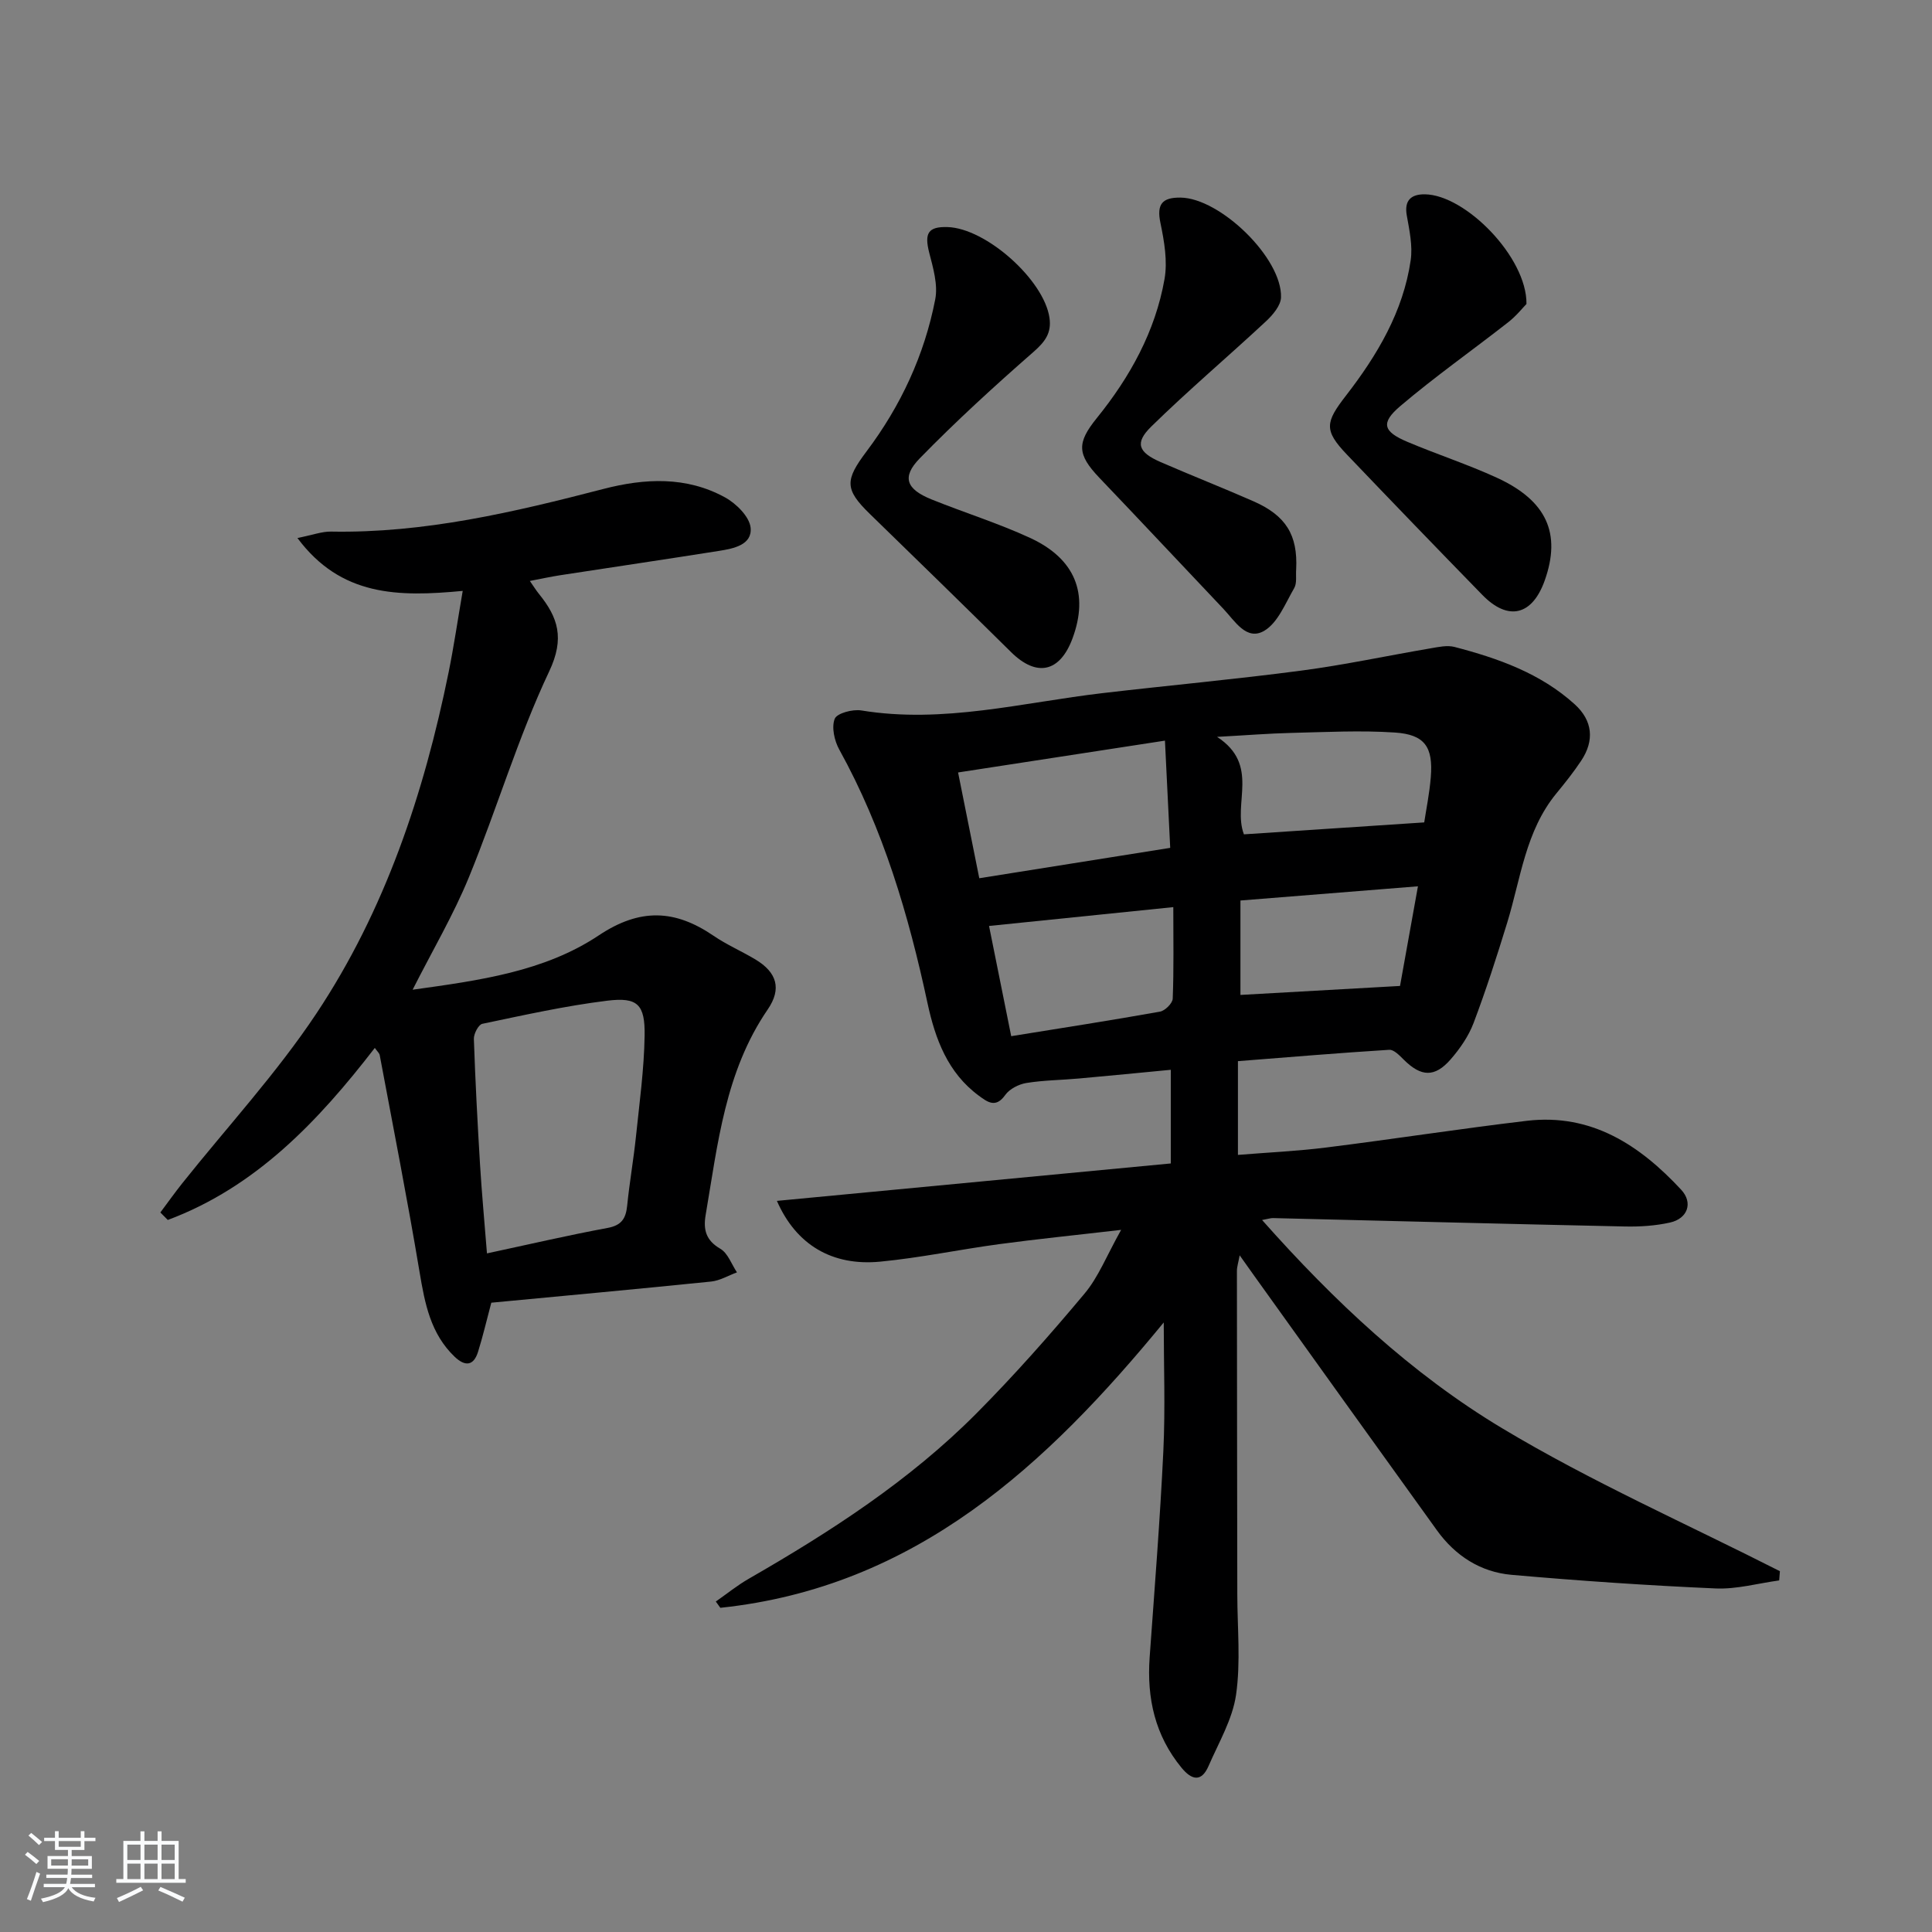
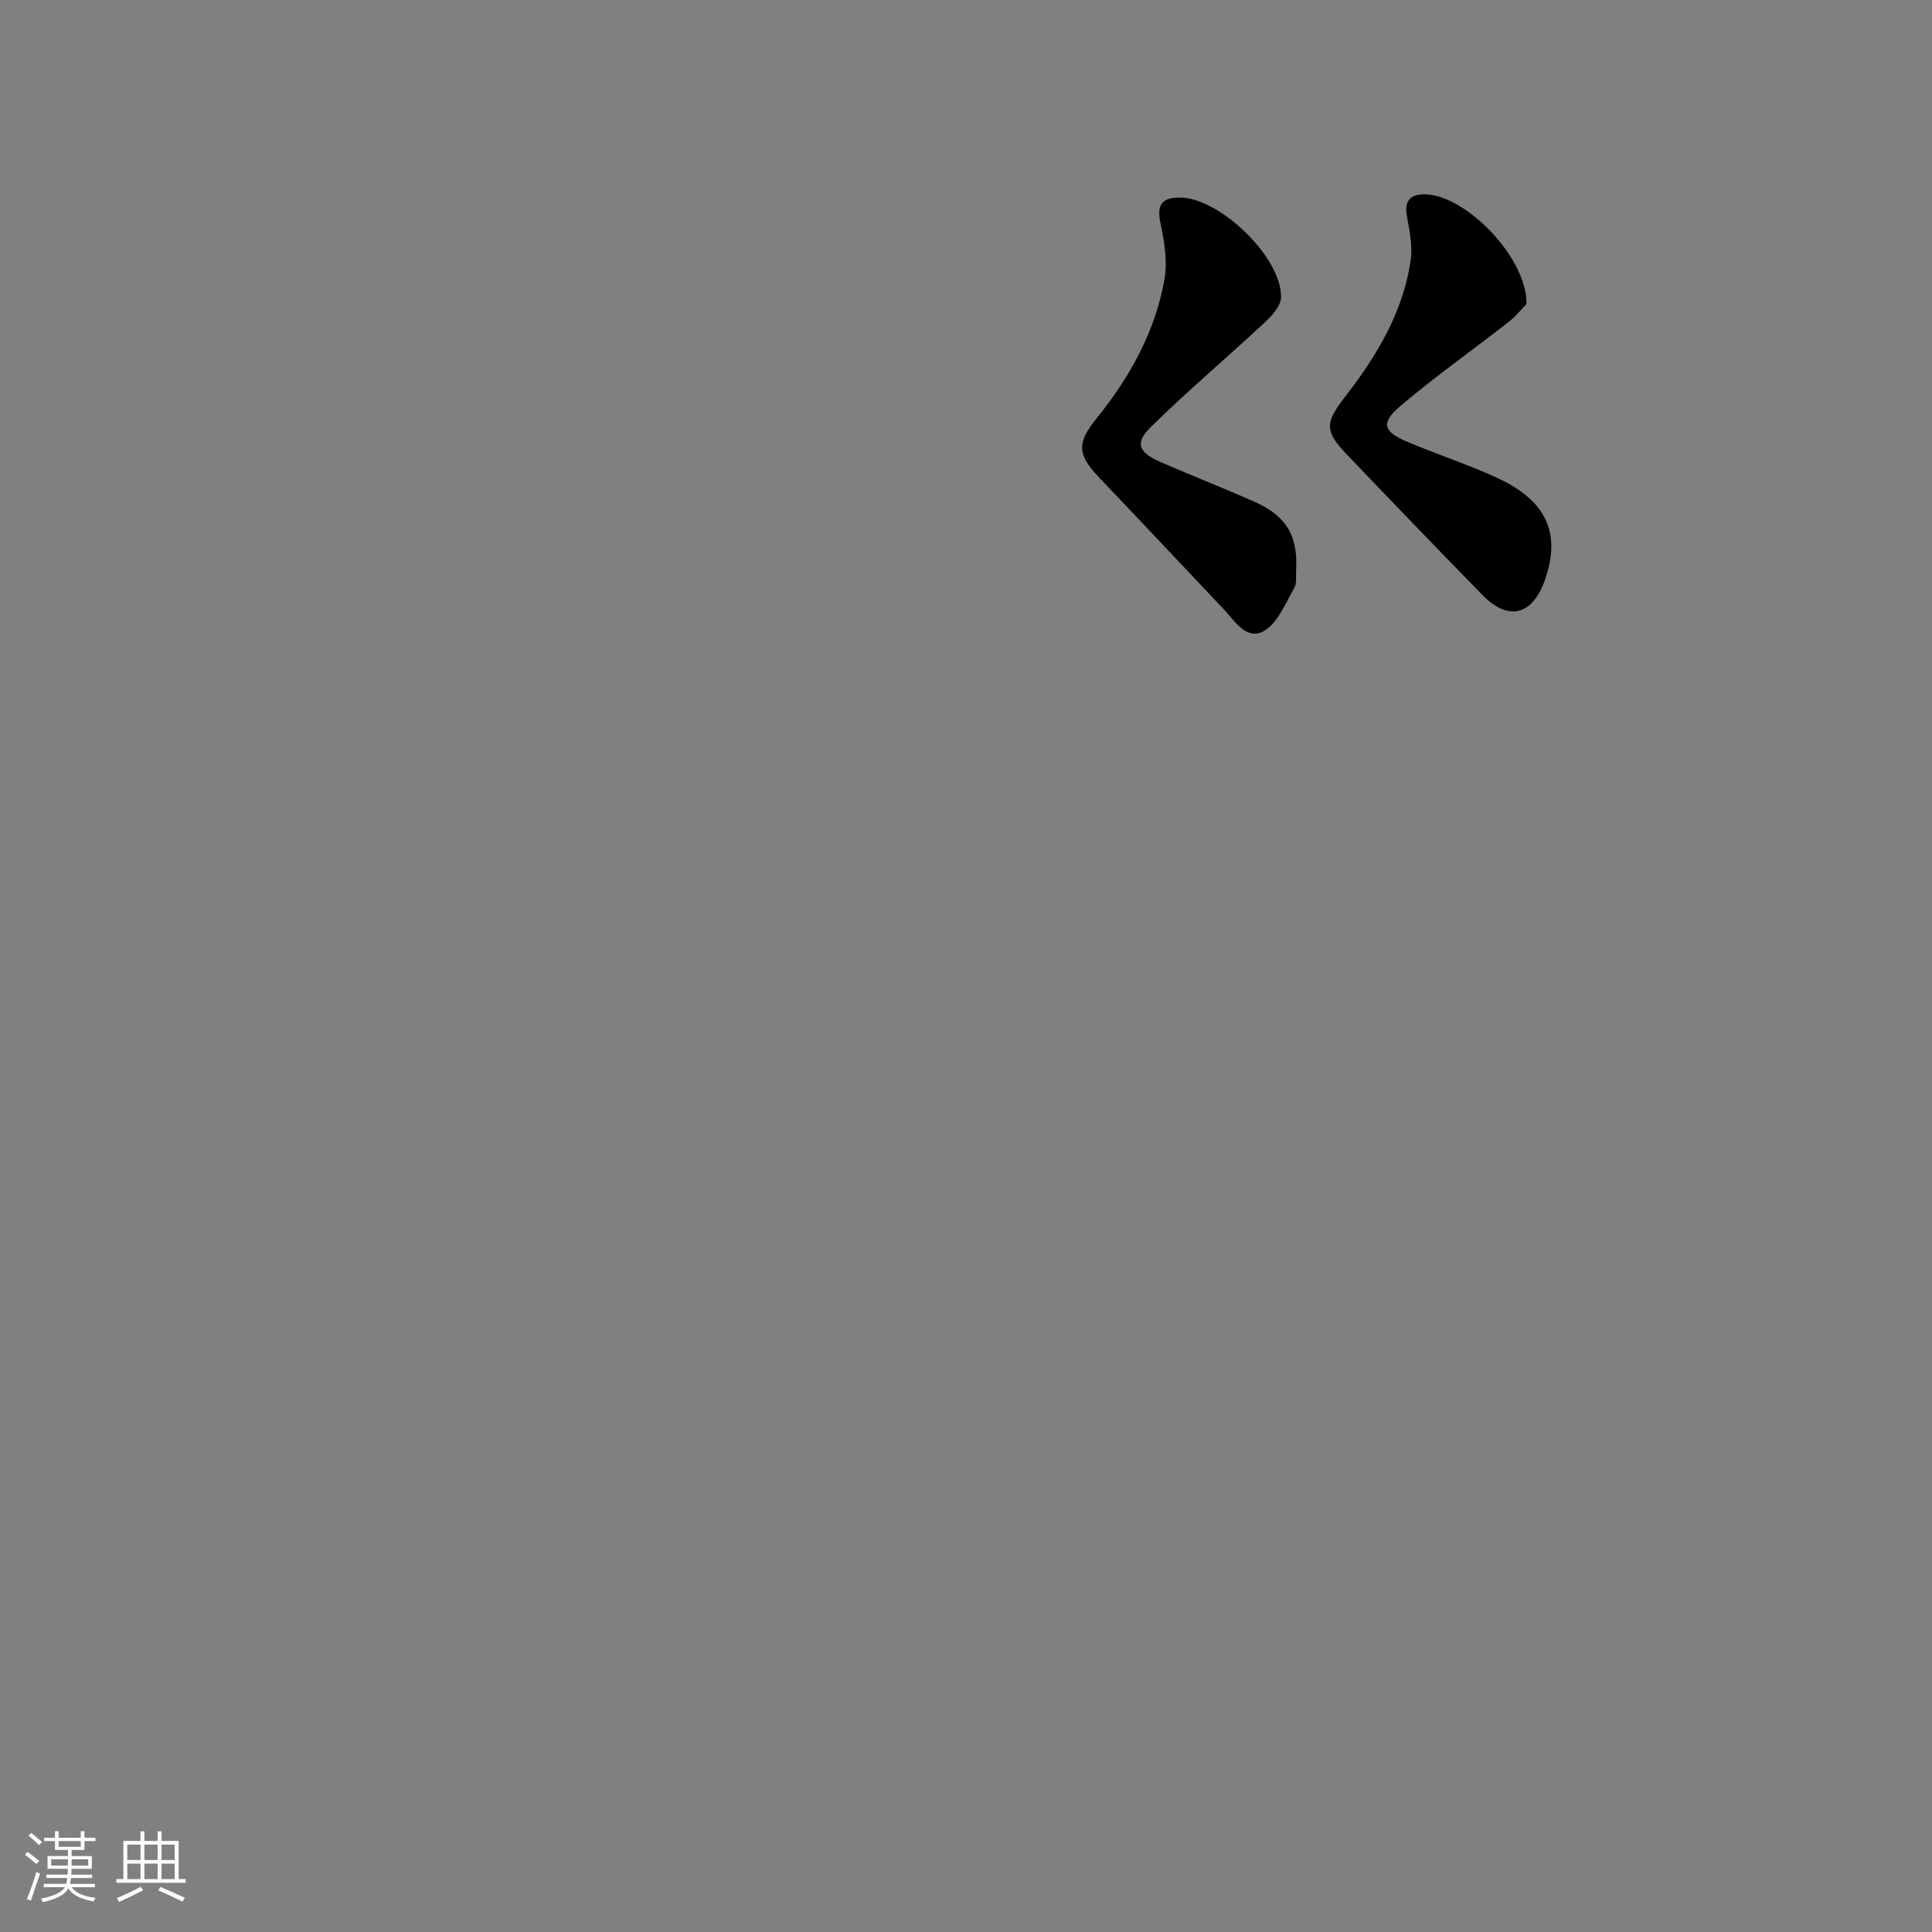
<svg xmlns="http://www.w3.org/2000/svg" enable-background="new 0 0 400 400" viewBox="0 0 400 400">
  <rect x="0" y="0" width="400" height="400" fill="#808080" stroke="none" />
  <path d="m5.17 384 .55-.58c.85.61 1.65 1.24 2.4 1.87l-.59.64c-.83-.73-1.62-1.38-2.36-1.93m1.22 9.53-.82-.34c.71-1.76 1.37-3.64 1.98-5.63.24.13.5.25.76.36-.6 1.67-1.24 3.54-1.92 5.61m-.5-13.5.57-.54c.56.44 1.31 1.06 2.26 1.87l-.65.64c-.67-.66-1.4-1.32-2.18-1.97m3.25.46h2.24v-1.36h.77v1.36h4.57v-1.36h.76v1.36h2.28v.69h-2.28v1.84h-2.64v1.26h4.18v2.64h-4.21c0 .45-.02.86-.05 1.21h4.32v.69h-4.38c-.04.34-.1.75-.19 1.22h5.15v.69h-4.82c.87 1.19 2.51 1.92 4.93 2.19-.17.31-.3.57-.37.76-2.77-.49-4.52-1.41-5.26-2.76-.56 1.26-2.3 2.23-5.24 2.9-.12-.24-.26-.48-.43-.72 2.73-.55 4.38-1.34 4.96-2.38h-4.38v-.69h4.65c.1-.38.17-.79.21-1.22h-4.32v-.69h4.4c.03-.34.05-.75.05-1.21h-4.2v-2.64h4.23v-1.26h-2.69v-1.84h-2.24zm1.46 4.46v1.29h3.45c.01-.4.02-.57.01-.53v-.32-.45h-3.46zm1.55-2.59h4.57v-1.19h-4.57zm6.11 2.59h-3.42v.77c-.01.19-.01.37-.02.53h3.44z" fill="#fafbfc" />
  <path d="m32.63 379.16h.82v1.98h3.54v7.89h1.46v.78h-14.37v-.78h1.46v-7.89h3.54v-1.98h.82v1.98h2.73zm-3.49 11.48.5.73c-1.61.82-3.28 1.63-5 2.42-.13-.27-.28-.55-.44-.82 1.75-.73 3.4-1.5 4.94-2.33m-2.78-5.55h2.73v-3.18h-2.73zm0 3.95h2.73v-3.2h-2.73zm3.54-3.95h2.73v-3.18h-2.73zm0 3.95h2.73v-3.2h-2.73zm7.89 4.68c-1.84-.92-3.51-1.7-5.02-2.32l.45-.73c1.89.8 3.57 1.55 5.04 2.23zm-1.62-11.81h-2.73v3.18h2.73zm-2.73 7.13h2.73v-3.2h-2.73z" fill="#fafbfc" />
  <g fill="#000001">
-     <path d="m242.4 240.88c0-6.6 0-12.69 0-19.39-6.28.6-12.64 1.23-19 1.8-3.63.33-7.31.35-10.9.93-1.58.26-3.49 1.23-4.38 2.49-1.97 2.79-3.69 1.44-5.44.16-6.47-4.75-9.06-11.79-10.65-19.19-3.92-18.27-9.16-36.03-18.27-52.49-1.01-1.83-1.63-4.62-.94-6.37.46-1.16 3.71-2.02 5.5-1.73 16.98 2.78 33.38-1.65 49.98-3.59 13.68-1.6 27.41-2.85 41.06-4.65 8.99-1.18 17.88-3.1 26.83-4.62 1.63-.28 3.42-.68 4.94-.29 9.05 2.36 17.83 5.46 24.91 11.89 3.7 3.36 4.12 7.48 1.32 11.68-1.56 2.35-3.33 4.57-5.13 6.76-6.4 7.79-7.37 17.61-10.18 26.76-2.14 6.98-4.38 13.94-6.96 20.77-1.03 2.72-2.81 5.3-4.74 7.52-3.31 3.8-6.13 3.63-9.7.09-.87-.86-2.06-2.13-3.03-2.06-10.39.65-20.77 1.52-31.32 2.35v19.41c6.25-.51 12.33-.78 18.35-1.54 13.84-1.73 27.63-3.88 41.48-5.52 13.35-1.57 23.36 5.03 31.94 14.27 2.51 2.7 1.34 5.97-2.29 6.79-3.04.68-6.26.89-9.39.82-24.28-.52-48.56-1.15-72.84-1.74-.47-.01-.94.16-2.25.4 14.92 16.82 30.94 31.85 49.68 43.1 18.45 11.08 38.3 19.84 57.53 29.61-.05.64-.1 1.27-.15 1.91-4.4.6-8.83 1.86-13.19 1.66-14.09-.62-28.18-1.58-42.23-2.82-6.39-.56-11.63-3.93-15.42-9.19-12.65-17.55-25.24-35.13-37.84-52.71-.86-1.2-1.71-2.41-3.02-4.25-.28 1.53-.57 2.38-.57 3.24.01 22.32.05 44.65.08 66.97.01 6.94.72 13.99-.26 20.79-.74 5.08-3.59 9.88-5.69 14.73-1.49 3.42-3.51 2.9-5.59.37-5.49-6.67-7.21-14.39-6.61-22.84 1.02-14.26 2.16-28.51 2.84-42.78.42-8.87.08-17.78.08-26.58-24.15 29.4-51.25 54.8-91.8 59.08-.31-.43-.63-.87-.94-1.3 2.27-1.58 4.44-3.35 6.83-4.72 16.92-9.73 33.28-20.3 47.11-34.21 7.85-7.9 15.25-16.28 22.4-24.82 2.89-3.44 4.59-7.88 7.58-13.2-9.54 1.11-17.42 1.9-25.27 2.96-8.22 1.11-16.37 2.83-24.61 3.62-9.97.96-17.42-3.5-21.39-12.58 27.25-2.59 54.21-5.15 81.55-7.75zm-44.04-80.95c1.6 7.97 2.97 14.83 4.39 21.9 13.47-2.14 26.16-4.16 39.53-6.29-.36-7.35-.7-14.31-1.09-22.2-14.85 2.29-28.36 4.37-42.83 6.59zm11 54.6c10.6-1.71 20.72-3.28 30.8-5.08 1.05-.19 2.6-1.73 2.64-2.69.24-6.09.12-12.2.12-18.95-13.2 1.35-25.48 2.6-38.15 3.9 1.46 7.24 2.95 14.65 4.59 22.82zm85.51-44.26c.38-2.54 1.08-5.93 1.36-9.36.51-6.27-1.24-8.84-7.46-9.25-7.1-.47-14.26-.09-21.39.08-4.66.11-9.31.49-15.4.82 8.97 5.84 3.14 13.81 5.56 20.18 12.15-.81 24.32-1.61 37.33-2.47zm-1.3 13.23c-12.75 1.02-24.47 1.96-36.75 2.94v19.55c10.93-.62 21.73-1.22 33.04-1.86 1.08-5.98 2.3-12.8 3.71-20.63z" />
-     <path d="m61.58 111.39c3.2-.64 5.08-1.36 6.94-1.33 19.32.36 37.88-4.02 56.38-8.82 8.59-2.23 17.19-2.66 25.21 1.74 2.32 1.27 5.08 4.01 5.3 6.3.33 3.53-3.53 4.3-6.51 4.77-10.98 1.74-21.97 3.36-32.95 5.05-1.94.3-3.85.72-6.25 1.18.78 1.12 1.28 1.93 1.86 2.65 4 4.92 5.38 9.22 2.15 16.06-6.5 13.76-10.84 28.52-16.63 42.64-3.19 7.78-7.51 15.1-11.65 23.28 13.77-1.92 27.24-3.72 38.54-11.25 8.57-5.71 15.8-5.35 23.76.08 2.74 1.87 5.83 3.2 8.68 4.91 4.42 2.66 5.49 6.04 2.53 10.36-8.81 12.86-10.33 27.82-12.84 42.52-.52 3.03.03 5.27 3.03 7.01 1.57.91 2.33 3.22 3.45 4.89-1.78.65-3.52 1.71-5.34 1.9-15.17 1.55-30.36 2.94-45.52 4.38-1.03 3.87-1.77 7.06-2.75 10.18-.93 2.97-2.72 3.02-4.82 1.03-5.01-4.78-6.19-11.03-7.28-17.54-2.51-15.01-5.45-29.95-8.25-44.91-.08-.44-.53-.81-1.02-1.51-11.74 15.21-24.64 28.81-42.86 35.62-.51-.52-1.03-1.03-1.54-1.55 1.51-2.02 2.97-4.08 4.54-6.05 9.31-11.68 19.53-22.76 27.77-35.15 14.23-21.4 22.26-45.53 27.37-70.63 1.07-5.28 1.85-10.62 2.92-16.86-13.35 1.26-25.19 1.17-34.22-10.95zm39.24 148.11c8.83-1.89 16.87-3.77 24.98-5.27 2.91-.54 3.78-1.97 4.05-4.62.48-4.78 1.32-9.53 1.82-14.32.72-6.94 1.68-13.88 1.79-20.84.11-6.49-1.44-8.04-7.71-7.27-8.7 1.07-17.3 2.99-25.89 4.79-.8.17-1.79 2.07-1.75 3.13.29 8.64.75 17.29 1.27 25.92.35 5.79.89 11.57 1.44 18.48z" />
-     <path d="m196.14 47.01c7.99.21 19.99 10.93 21.14 18.77.47 3.19-.94 5-3.33 7.1-8.08 7.07-16.03 14.33-23.52 22.01-3.8 3.9-2.8 6.39 2.44 8.51 6.76 2.73 13.77 4.91 20.38 7.96 9.38 4.32 12.22 11.56 8.81 20.79-2.61 7.06-7.43 8.1-12.73 2.86-9.69-9.57-19.44-19.09-29.21-28.58-5.31-5.16-5.18-7.02-.7-12.99 7.06-9.38 11.97-19.92 14.21-31.46.59-3.04-.44-6.53-1.25-9.68-1.02-4.01-.23-5.4 3.76-5.29z" />
    <path d="m268.36 117.83c-.11 1.33.19 2.9-.41 3.93-1.83 3.15-3.38 7.19-6.22 8.85-3.66 2.13-6.07-2.05-8.41-4.52-8.57-9.04-17.08-18.14-25.69-27.15-4.67-4.89-4.69-7.26-.55-12.38 6.87-8.49 12.11-17.94 14.02-28.77.66-3.73-.06-7.86-.85-11.66-.81-3.89.4-5.26 4.16-5.22 8.21.09 21.06 12.53 20.81 20.66-.05 1.7-1.72 3.66-3.13 4.97-7.86 7.32-16.08 14.27-23.74 21.78-3.47 3.4-2.69 5.33 1.95 7.35 6.39 2.78 12.88 5.33 19.25 8.13 6.71 2.96 9.15 6.98 8.81 14.03z" />
    <path d="m316.04 62.93c-.75.77-2.1 2.47-3.76 3.77-7.43 5.82-15.17 11.26-22.36 17.37-4.13 3.51-3.56 5.29 1.49 7.42 6.12 2.59 12.47 4.65 18.5 7.42 10.33 4.74 13.35 11.54 9.92 21.24-2.58 7.29-7.57 8.51-12.92 3.03-9.4-9.64-18.75-19.33-28.05-29.07-4.81-5.04-4.47-6.68-.17-12.23 6.44-8.33 11.83-17.35 13.38-28.01.43-2.99-.27-6.21-.81-9.26-.58-3.23 1.01-4.41 3.74-4.38 8.41.1 21.15 13.04 21.04 22.7z" />
  </g>
</svg>